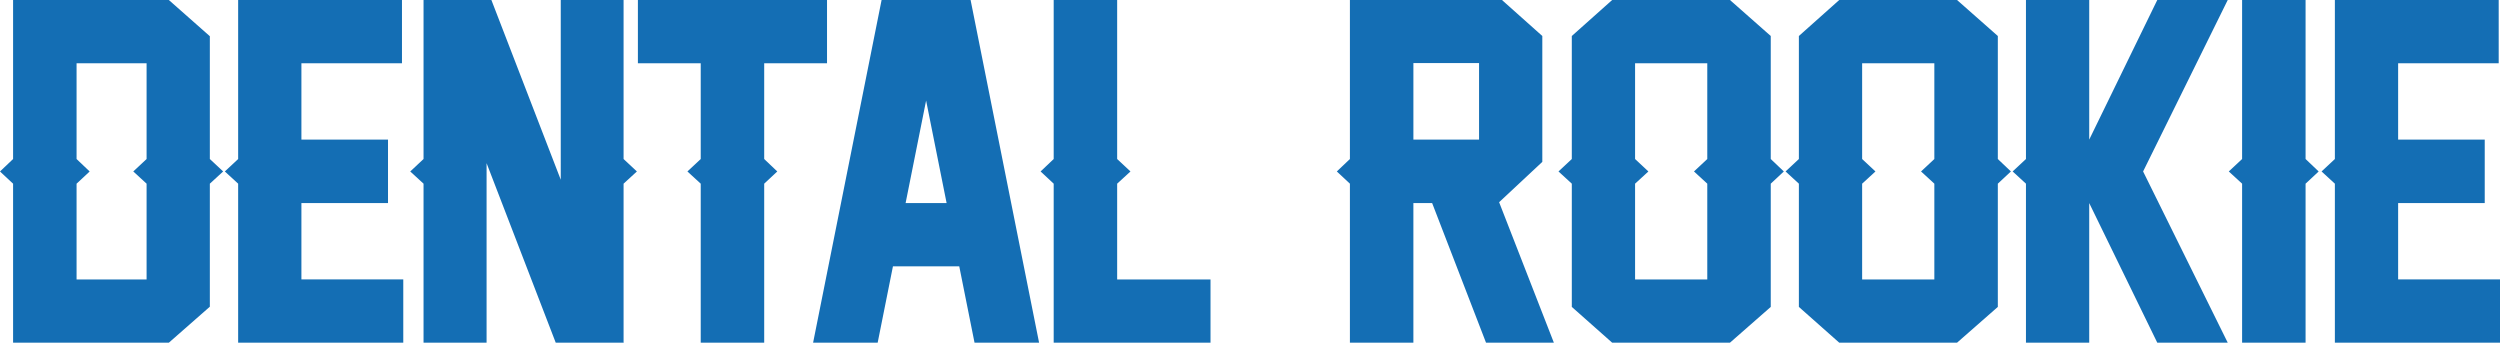
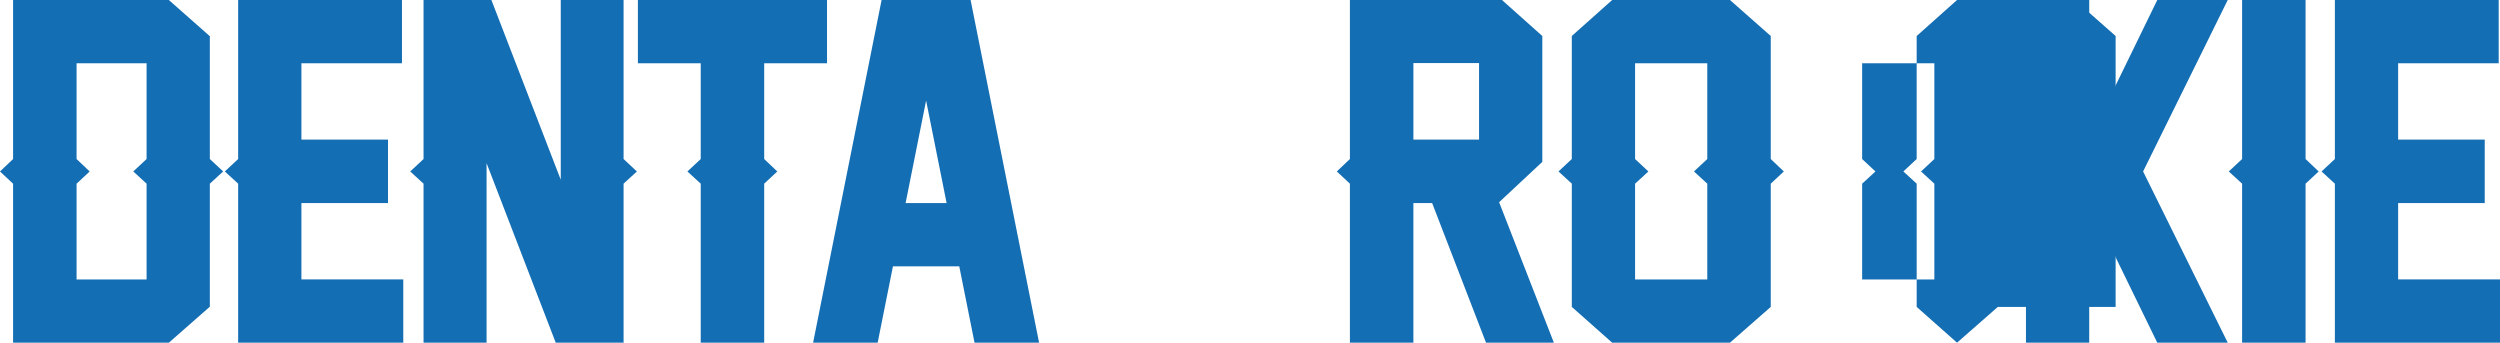
<svg xmlns="http://www.w3.org/2000/svg" id="_レイヤー_2" data-name="レイヤー 2" width="212.651" height="29.149" viewBox="0 0 212.651 29.149">
  <defs>
    <style>
      .cls-1 {
        fill: #146eb4;
        stroke-width: 0px;
      }

      .cls-2 {
        isolation: isolate;
      }
    </style>
  </defs>
  <g id="_レイヤー_1-2" data-name="レイヤー 1">
    <g class="cls-2">
      <path class="cls-1" d="M14.361,0l3.488,3.08v10.446l1.132,1.058-1.132,1.039v10.465l-3.488,3.062H1.113v-13.526l-1.113-1.039,1.113-1.058V0h13.248ZM12.469,15.623l-1.132-1.039,1.132-1.058V5.381h-5.956v8.146l1.113,1.058-1.113,1.039v8.146h5.956v-8.146Z" />
      <path class="cls-1" d="M34.303,29.149h-14.046v-13.526l-1.132-1.039,1.132-1.058V0h13.935v5.381h-8.554v6.494h7.366v5.399h-7.366v6.494h8.665v5.381Z" />
      <path class="cls-1" d="M47.271,29.149l-5.882-15.271v15.271h-5.362v-13.526l-1.132-1.039,1.132-1.058V0h5.771l5.9,15.289V0h5.344v13.526l1.132,1.058-1.132,1.039v13.489l.019.037h-5.789Z" />
      <path class="cls-1" d="M70.347,5.381h-5.344v8.146l1.113,1.058-1.113,1.039v13.526h-5.399v-13.526l-1.132-1.039,1.132-1.058V5.381h-5.344V0h16.087v5.381Z" />
      <path class="cls-1" d="M82.894,29.149l-1.299-6.494h-5.641l-1.299,6.494h-5.492L74.989,0h7.57l5.826,29.149h-5.492ZM80.519,17.274l-1.744-8.721-1.744,8.721h3.488Z" />
-       <path class="cls-1" d="M102.968,29.149h-13.341v-13.526l-1.113-1.039,1.113-1.058V0h5.399v13.526l1.132,1.058-1.132,1.039v8.146h7.941v5.381Z" />
      <path class="cls-1" d="M114.824,15.623l-1.113-1.039,1.113-1.058v2.097ZM132.173,29.149h-5.771l-4.583-11.875h-1.596v11.875h-5.399V0h12.933l3.433,3.062v10.706l-3.674,3.433,4.657,11.949ZM120.224,11.875h5.585v-6.513h-5.585v6.513Z" />
      <path class="cls-1" d="M150.621,26.106l-3.47,3.043h-10.02l-3.433-3.043v-10.483l-1.132-1.039,1.132-1.058V3.062l3.433-3.062h10.02l3.47,3.062v10.465l1.113,1.058-1.113,1.039v10.483ZM145.222,15.623l-1.132-1.039,1.132-1.058V5.381h-6.142v8.146l1.132,1.058-1.132,1.039v8.146h6.142v-8.146Z" />
-       <path class="cls-1" d="M169.936,26.106l-3.47,3.043h-10.02l-3.433-3.043v-10.483l-1.132-1.039,1.132-1.058V3.062l3.433-3.062h10.02l3.47,3.062v10.465l1.113,1.058-1.113,1.039v10.483ZM164.536,15.623l-1.132-1.039,1.132-1.058V5.381h-6.142v8.146l1.132,1.058-1.132,1.039v8.146h6.142v-8.146Z" />
+       <path class="cls-1" d="M169.936,26.106l-3.47,3.043l-3.433-3.043v-10.483l-1.132-1.039,1.132-1.058V3.062l3.433-3.062h10.02l3.47,3.062v10.465l1.113,1.058-1.113,1.039v10.483ZM164.536,15.623l-1.132-1.039,1.132-1.058V5.381h-6.142v8.146l1.132,1.058-1.132,1.039v8.146h6.142v-8.146Z" />
      <path class="cls-1" d="M189.492,0l-7.199,14.584,7.199,14.565h-5.993l-5.789-11.875v11.875h-5.381v-13.526l-1.132-1.039,1.132-1.058V0h5.381v11.875l5.789-11.875h5.993Z" />
      <path class="cls-1" d="M196.113,29.149h-5.399v-13.526l-1.132-1.039,1.132-1.058V0h5.399v13.526l1.113,1.058-1.113,1.039v13.526Z" />
      <path class="cls-1" d="M212.651,29.149h-14.046v-13.526l-1.132-1.039,1.132-1.058V0h13.935v5.381h-8.554v6.494h7.366v5.399h-7.366v6.494h8.665v5.381Z" />
    </g>
  </g>
</svg>